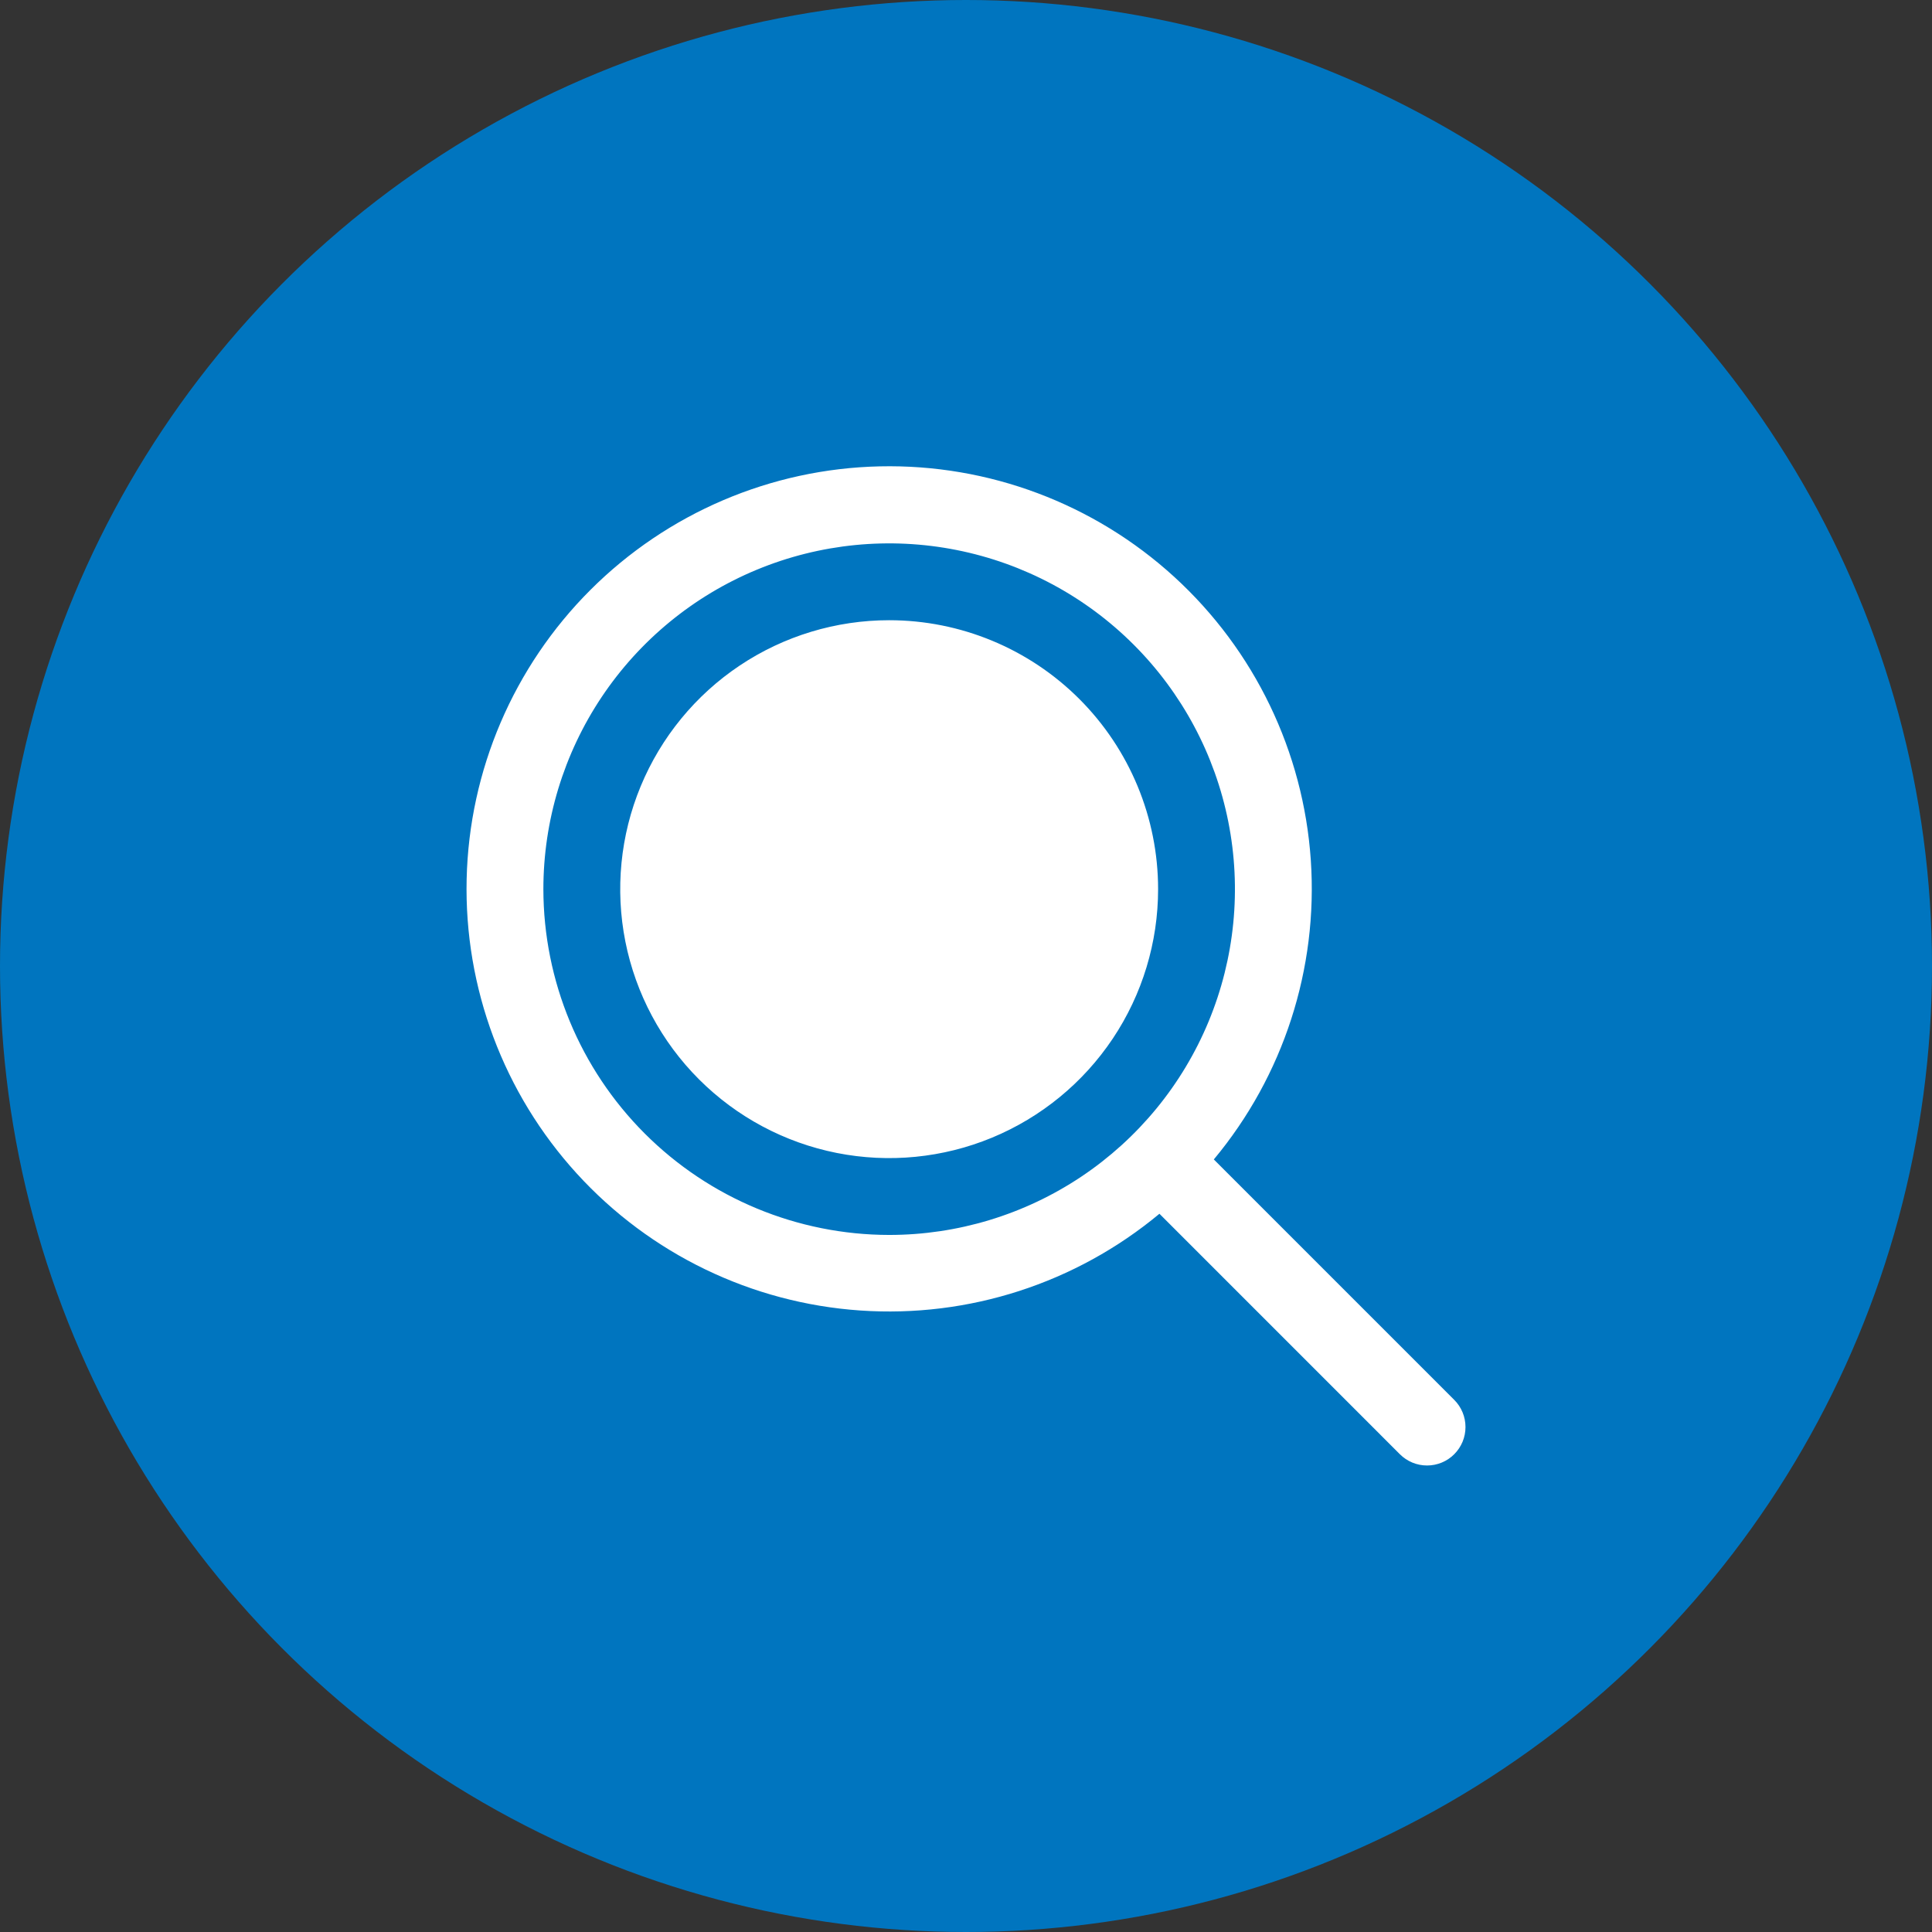
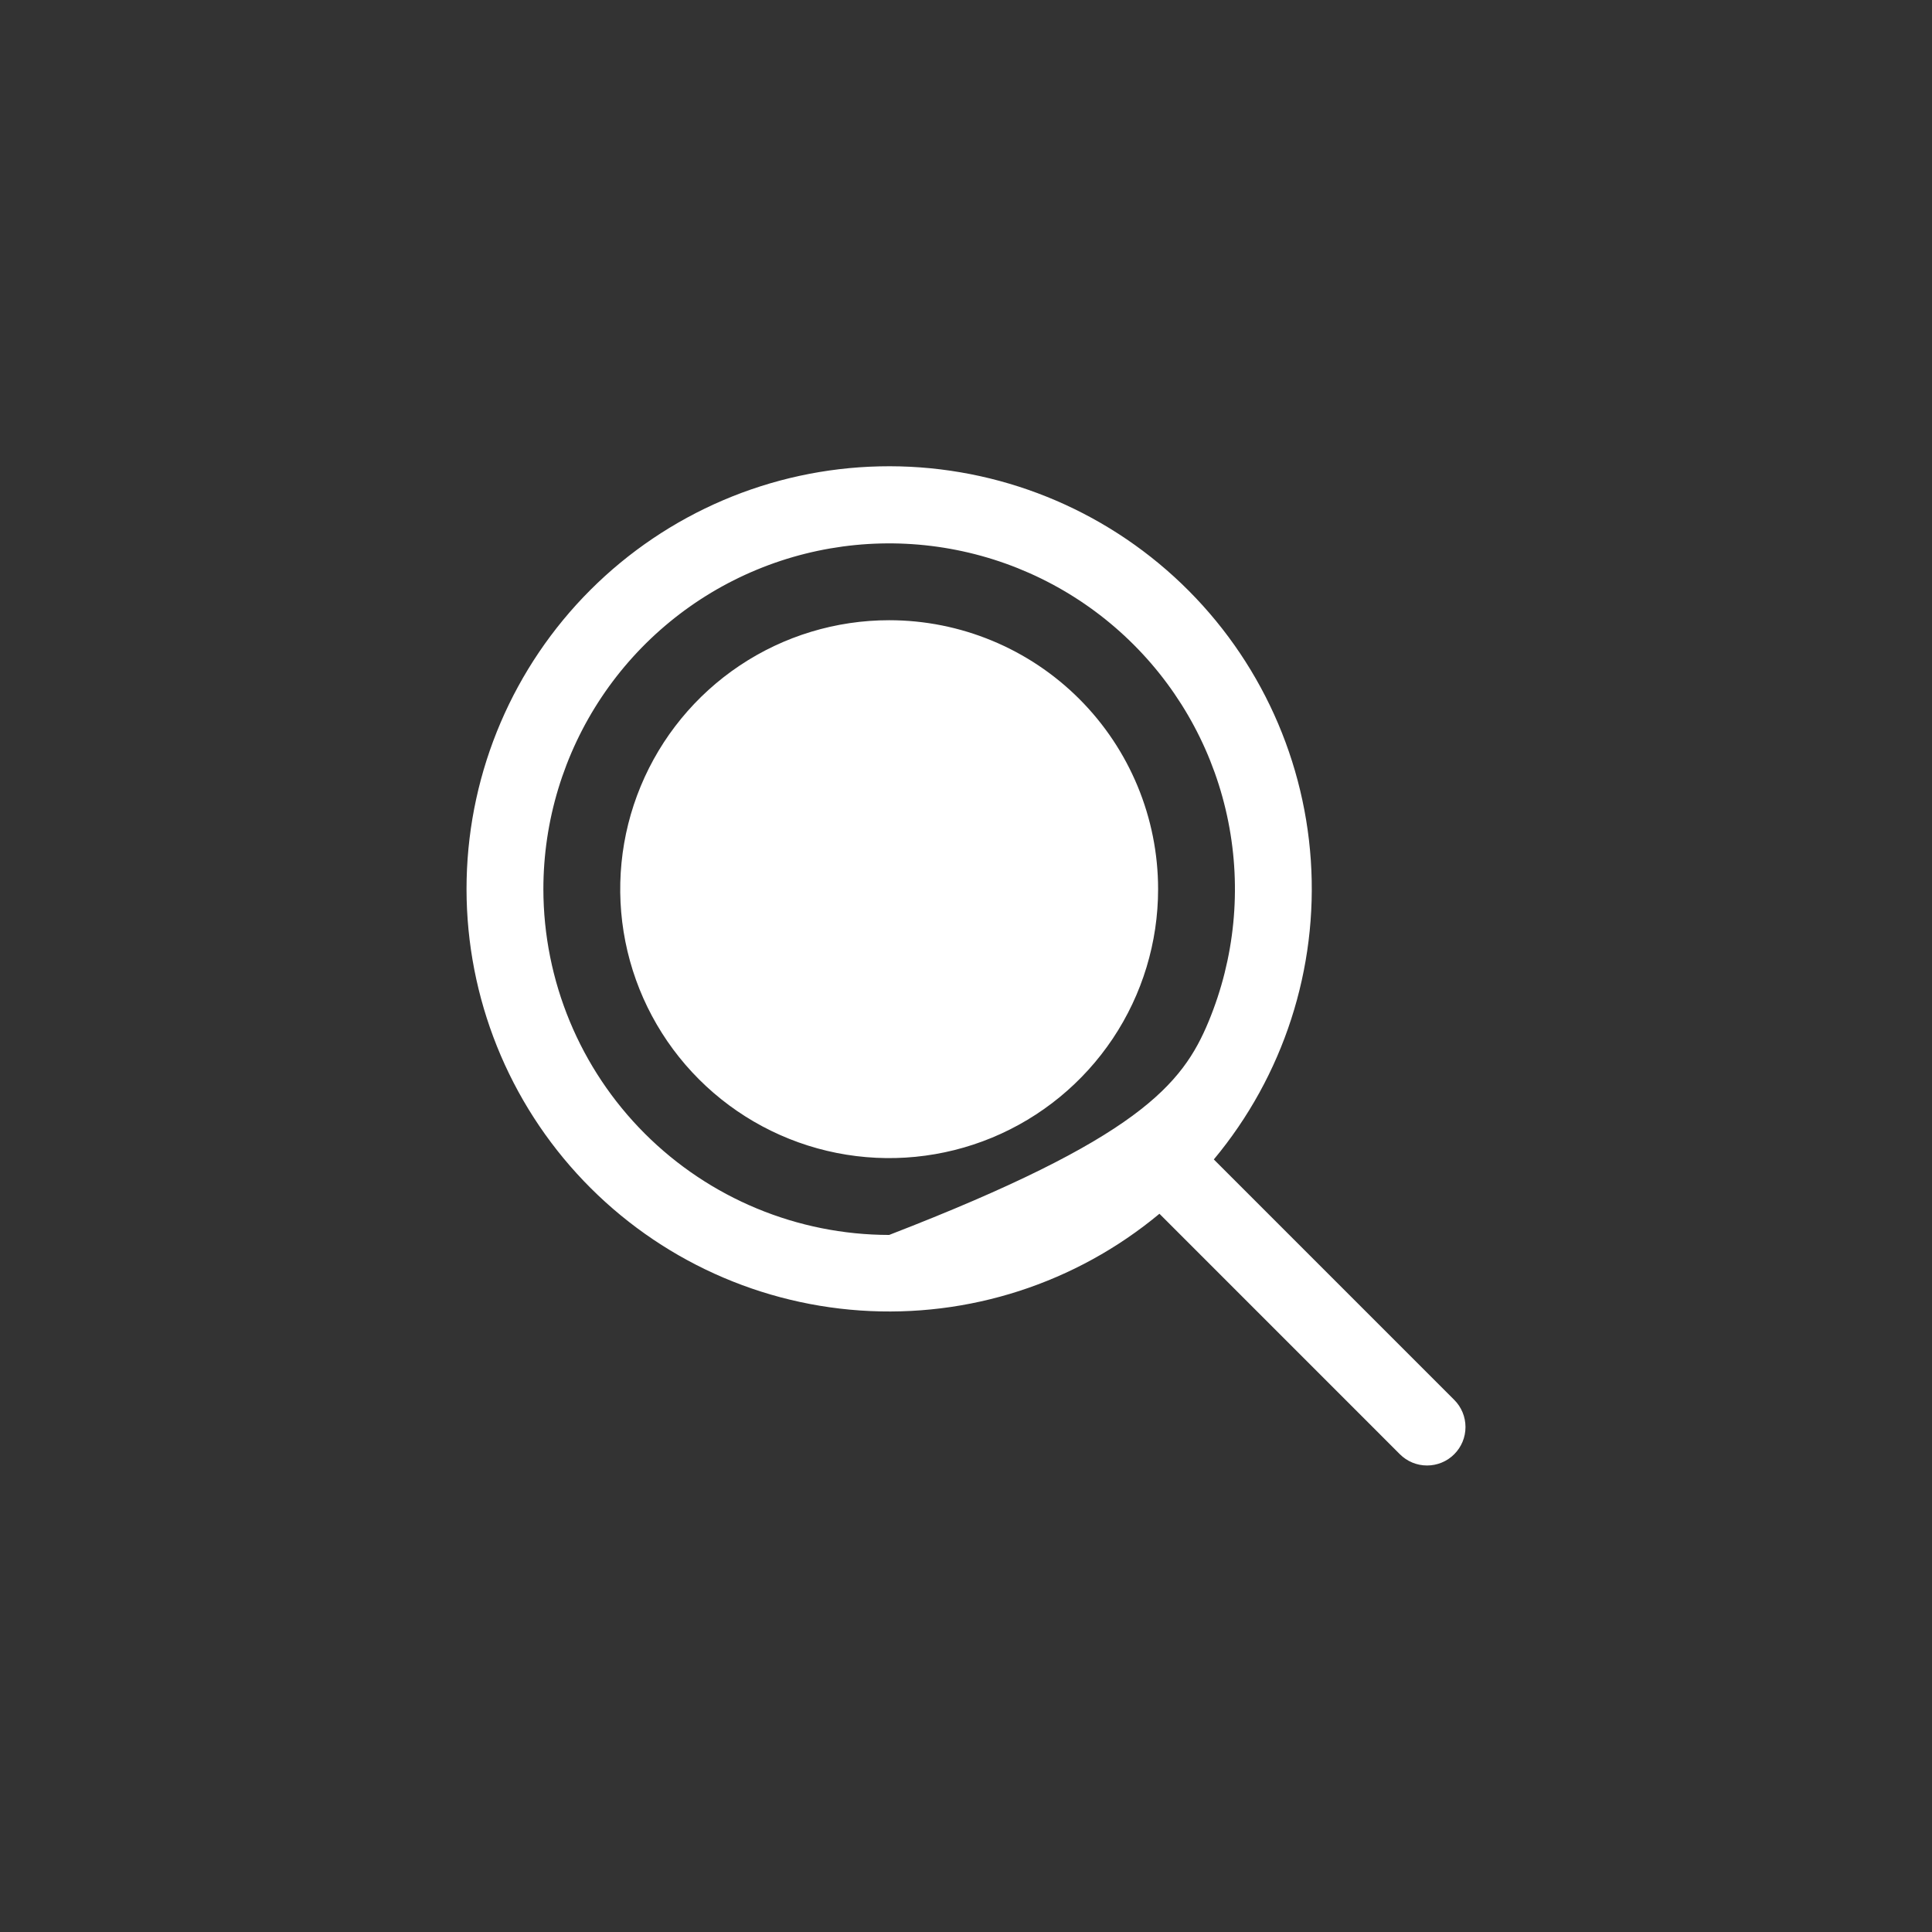
<svg xmlns="http://www.w3.org/2000/svg" width="88" height="88" viewBox="0 0 88 88" fill="none">
  <rect x="0" y="0" width="88" height="88" fill="#333333" stroke="none" />
-   <circle cx="44" cy="44" r="44" fill="#0075BF" />
-   <path d="M52.75 40.5C52.75 42.923 52.032 45.291 50.686 47.306C49.34 49.32 47.426 50.89 45.188 51.818C42.95 52.745 40.486 52.987 38.11 52.515C35.734 52.042 33.551 50.875 31.838 49.162C30.125 47.449 28.958 45.266 28.485 42.89C28.013 40.514 28.255 38.05 29.183 35.812C30.11 33.574 31.68 31.66 33.694 30.314C35.709 28.968 38.077 28.25 40.5 28.25C43.749 28.25 46.865 29.541 49.162 31.838C51.459 34.135 52.75 37.251 52.75 40.5ZM66.238 66.238C66.076 66.401 65.883 66.53 65.67 66.618C65.458 66.706 65.23 66.751 65 66.751C64.77 66.751 64.542 66.706 64.33 66.618C64.118 66.53 63.925 66.401 63.762 66.238L52.811 55.285C49.003 58.453 44.12 60.032 39.178 59.691C34.236 59.351 29.615 57.119 26.277 53.459C22.939 49.799 21.14 44.993 21.255 40.04C21.37 35.088 23.39 30.37 26.894 26.869C30.399 23.368 35.118 21.352 40.07 21.242C45.023 21.131 49.827 22.934 53.485 26.275C57.142 29.617 59.37 34.239 59.706 39.182C60.041 44.124 58.459 49.006 55.288 52.811L66.238 63.762C66.401 63.924 66.53 64.117 66.618 64.33C66.706 64.542 66.751 64.77 66.751 65C66.751 65.23 66.706 65.458 66.618 65.67C66.53 65.882 66.401 66.076 66.238 66.238ZM40.5 56.25C43.615 56.25 46.66 55.326 49.25 53.596C51.84 51.865 53.859 49.405 55.051 46.527C56.243 43.649 56.555 40.483 55.947 37.427C55.34 34.372 53.84 31.566 51.637 29.363C49.434 27.16 46.628 25.66 43.573 25.053C40.517 24.445 37.351 24.757 34.473 25.949C31.595 27.141 29.135 29.16 27.404 31.75C25.674 34.34 24.75 37.385 24.75 40.5C24.755 44.676 26.416 48.679 29.368 51.632C32.321 54.584 36.324 56.245 40.5 56.25Z" fill="white" />
+   <path d="M52.75 40.5C52.75 42.923 52.032 45.291 50.686 47.306C49.34 49.32 47.426 50.89 45.188 51.818C42.95 52.745 40.486 52.987 38.11 52.515C35.734 52.042 33.551 50.875 31.838 49.162C30.125 47.449 28.958 45.266 28.485 42.89C28.013 40.514 28.255 38.05 29.183 35.812C30.11 33.574 31.68 31.66 33.694 30.314C35.709 28.968 38.077 28.25 40.5 28.25C43.749 28.25 46.865 29.541 49.162 31.838C51.459 34.135 52.75 37.251 52.75 40.5ZM66.238 66.238C66.076 66.401 65.883 66.53 65.67 66.618C65.458 66.706 65.23 66.751 65 66.751C64.77 66.751 64.542 66.706 64.33 66.618C64.118 66.53 63.925 66.401 63.762 66.238L52.811 55.285C49.003 58.453 44.12 60.032 39.178 59.691C34.236 59.351 29.615 57.119 26.277 53.459C22.939 49.799 21.14 44.993 21.255 40.04C21.37 35.088 23.39 30.37 26.894 26.869C30.399 23.368 35.118 21.352 40.07 21.242C45.023 21.131 49.827 22.934 53.485 26.275C57.142 29.617 59.37 34.239 59.706 39.182C60.041 44.124 58.459 49.006 55.288 52.811L66.238 63.762C66.401 63.924 66.53 64.117 66.618 64.33C66.706 64.542 66.751 64.77 66.751 65C66.751 65.23 66.706 65.458 66.618 65.67C66.53 65.882 66.401 66.076 66.238 66.238ZM40.5 56.25C51.84 51.865 53.859 49.405 55.051 46.527C56.243 43.649 56.555 40.483 55.947 37.427C55.34 34.372 53.84 31.566 51.637 29.363C49.434 27.16 46.628 25.66 43.573 25.053C40.517 24.445 37.351 24.757 34.473 25.949C31.595 27.141 29.135 29.16 27.404 31.75C25.674 34.34 24.75 37.385 24.75 40.5C24.755 44.676 26.416 48.679 29.368 51.632C32.321 54.584 36.324 56.245 40.5 56.25Z" fill="white" />
</svg>